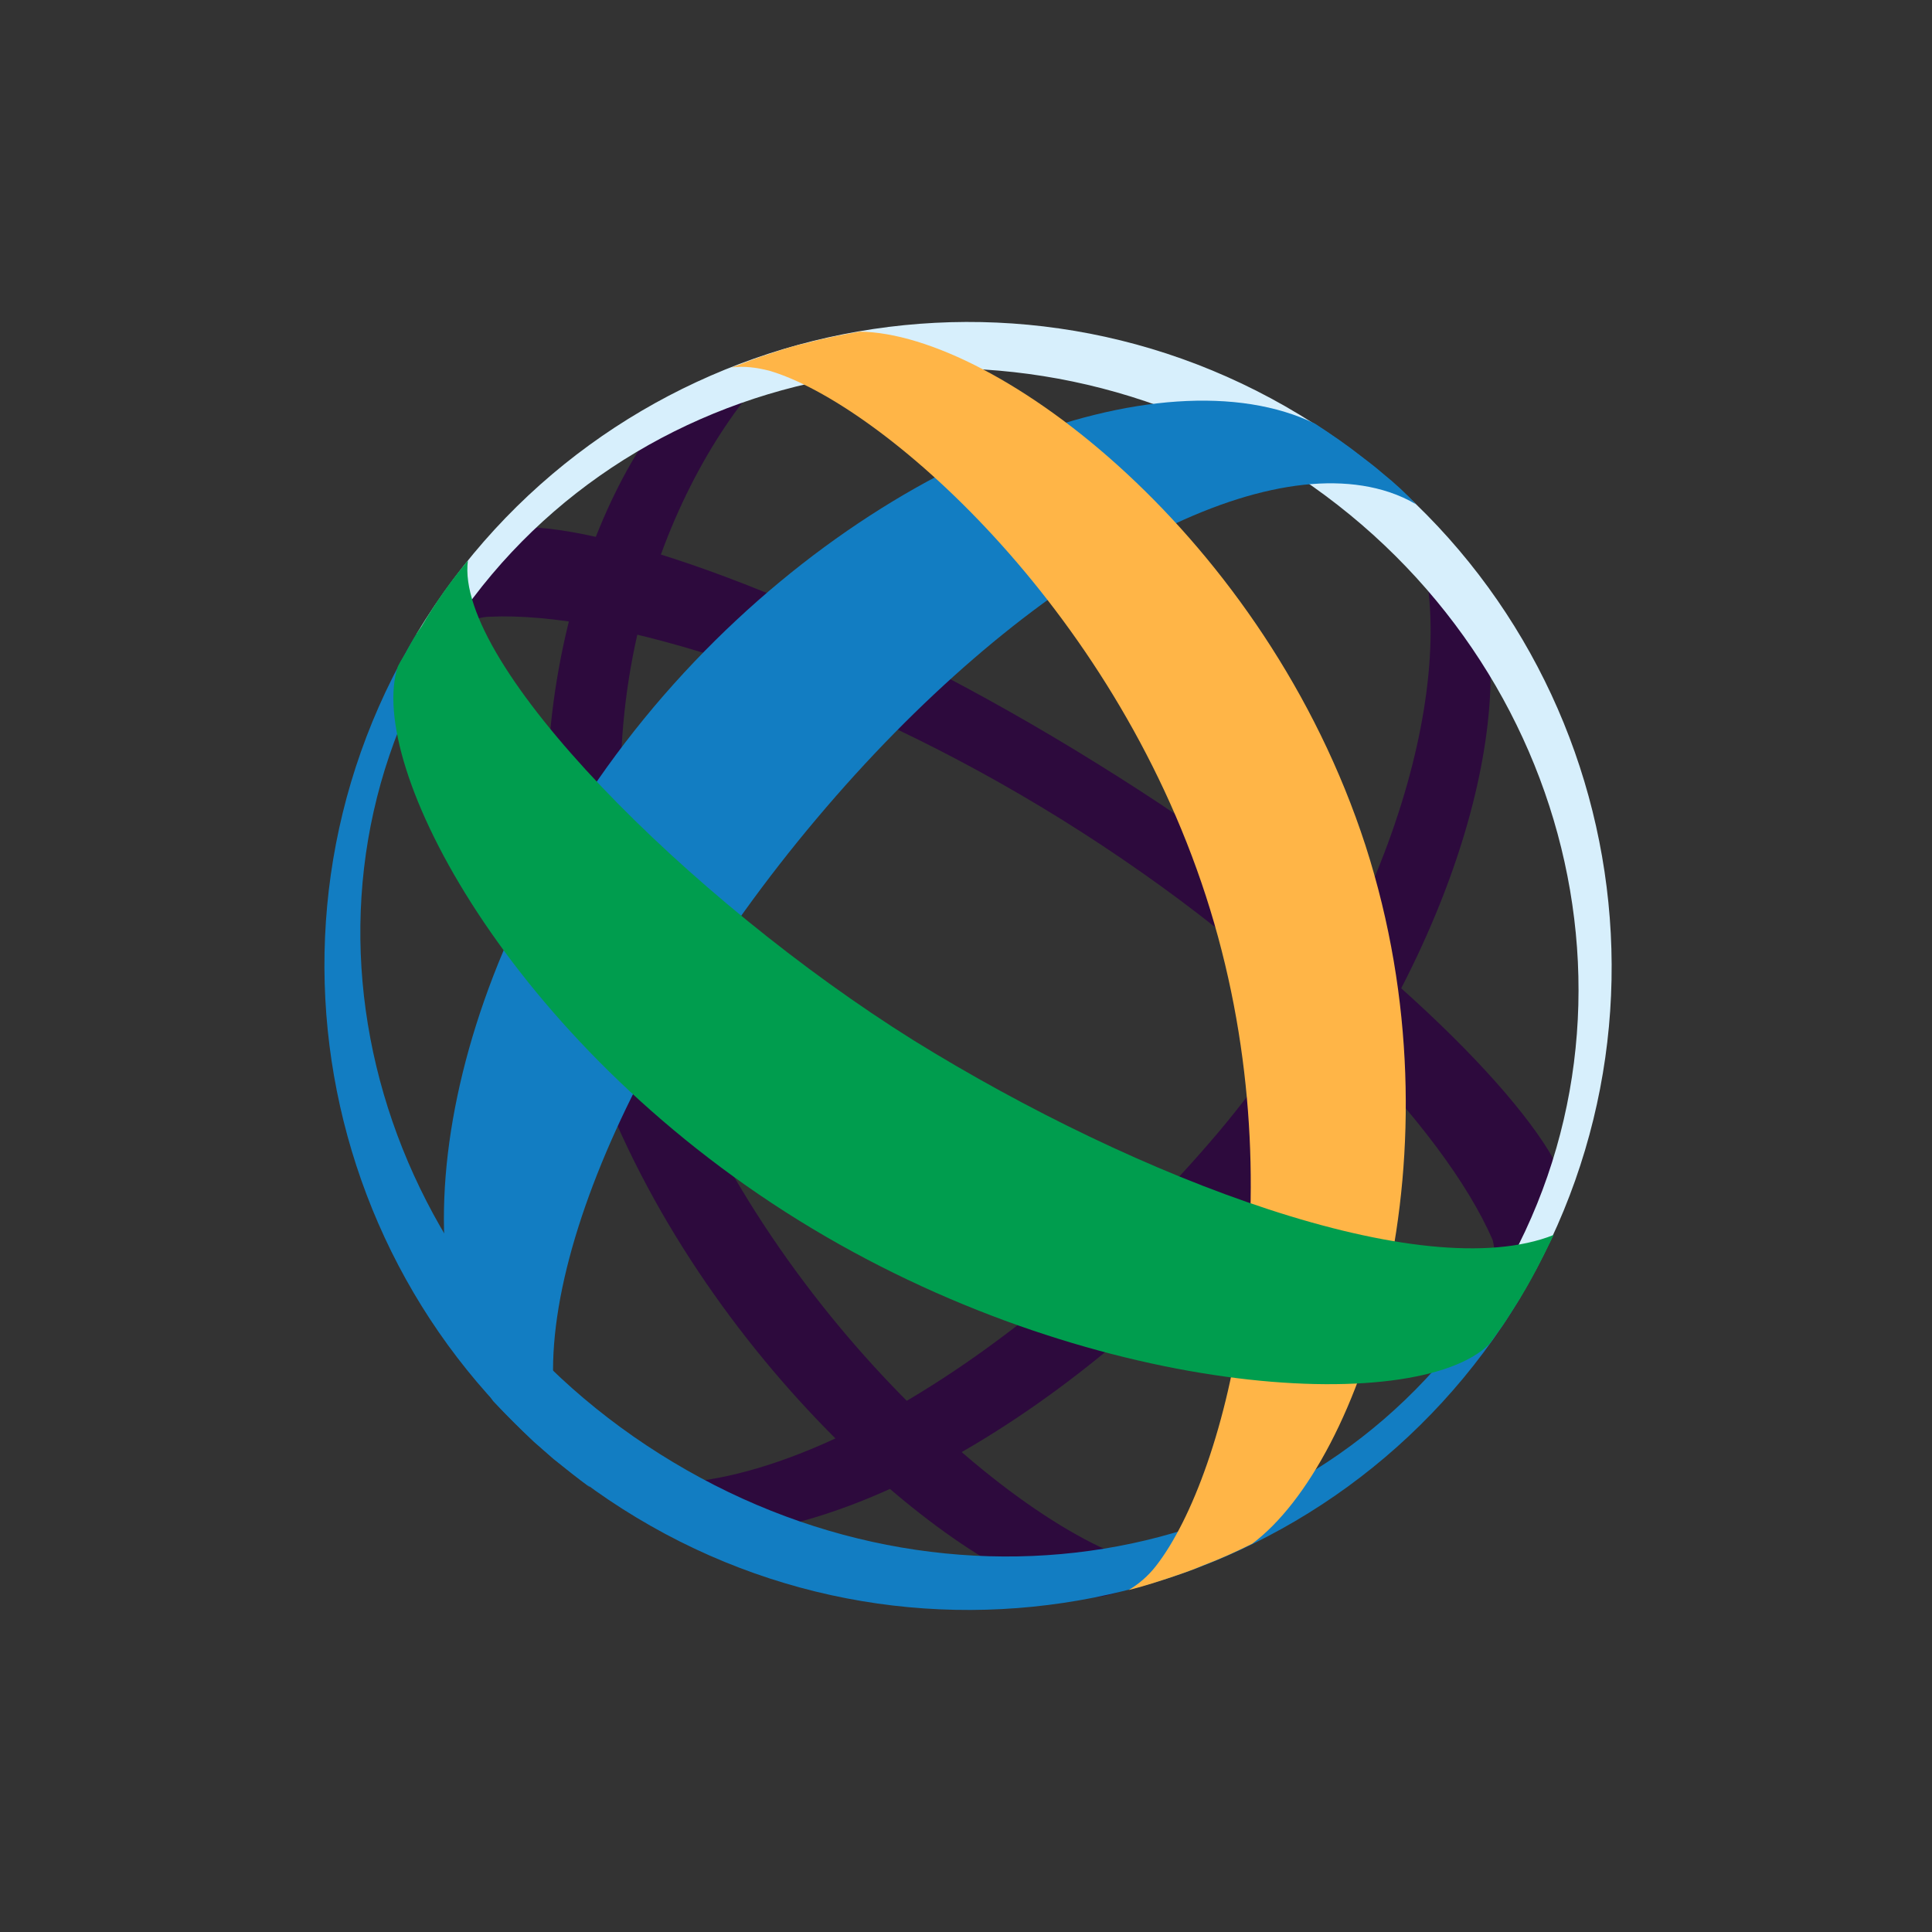
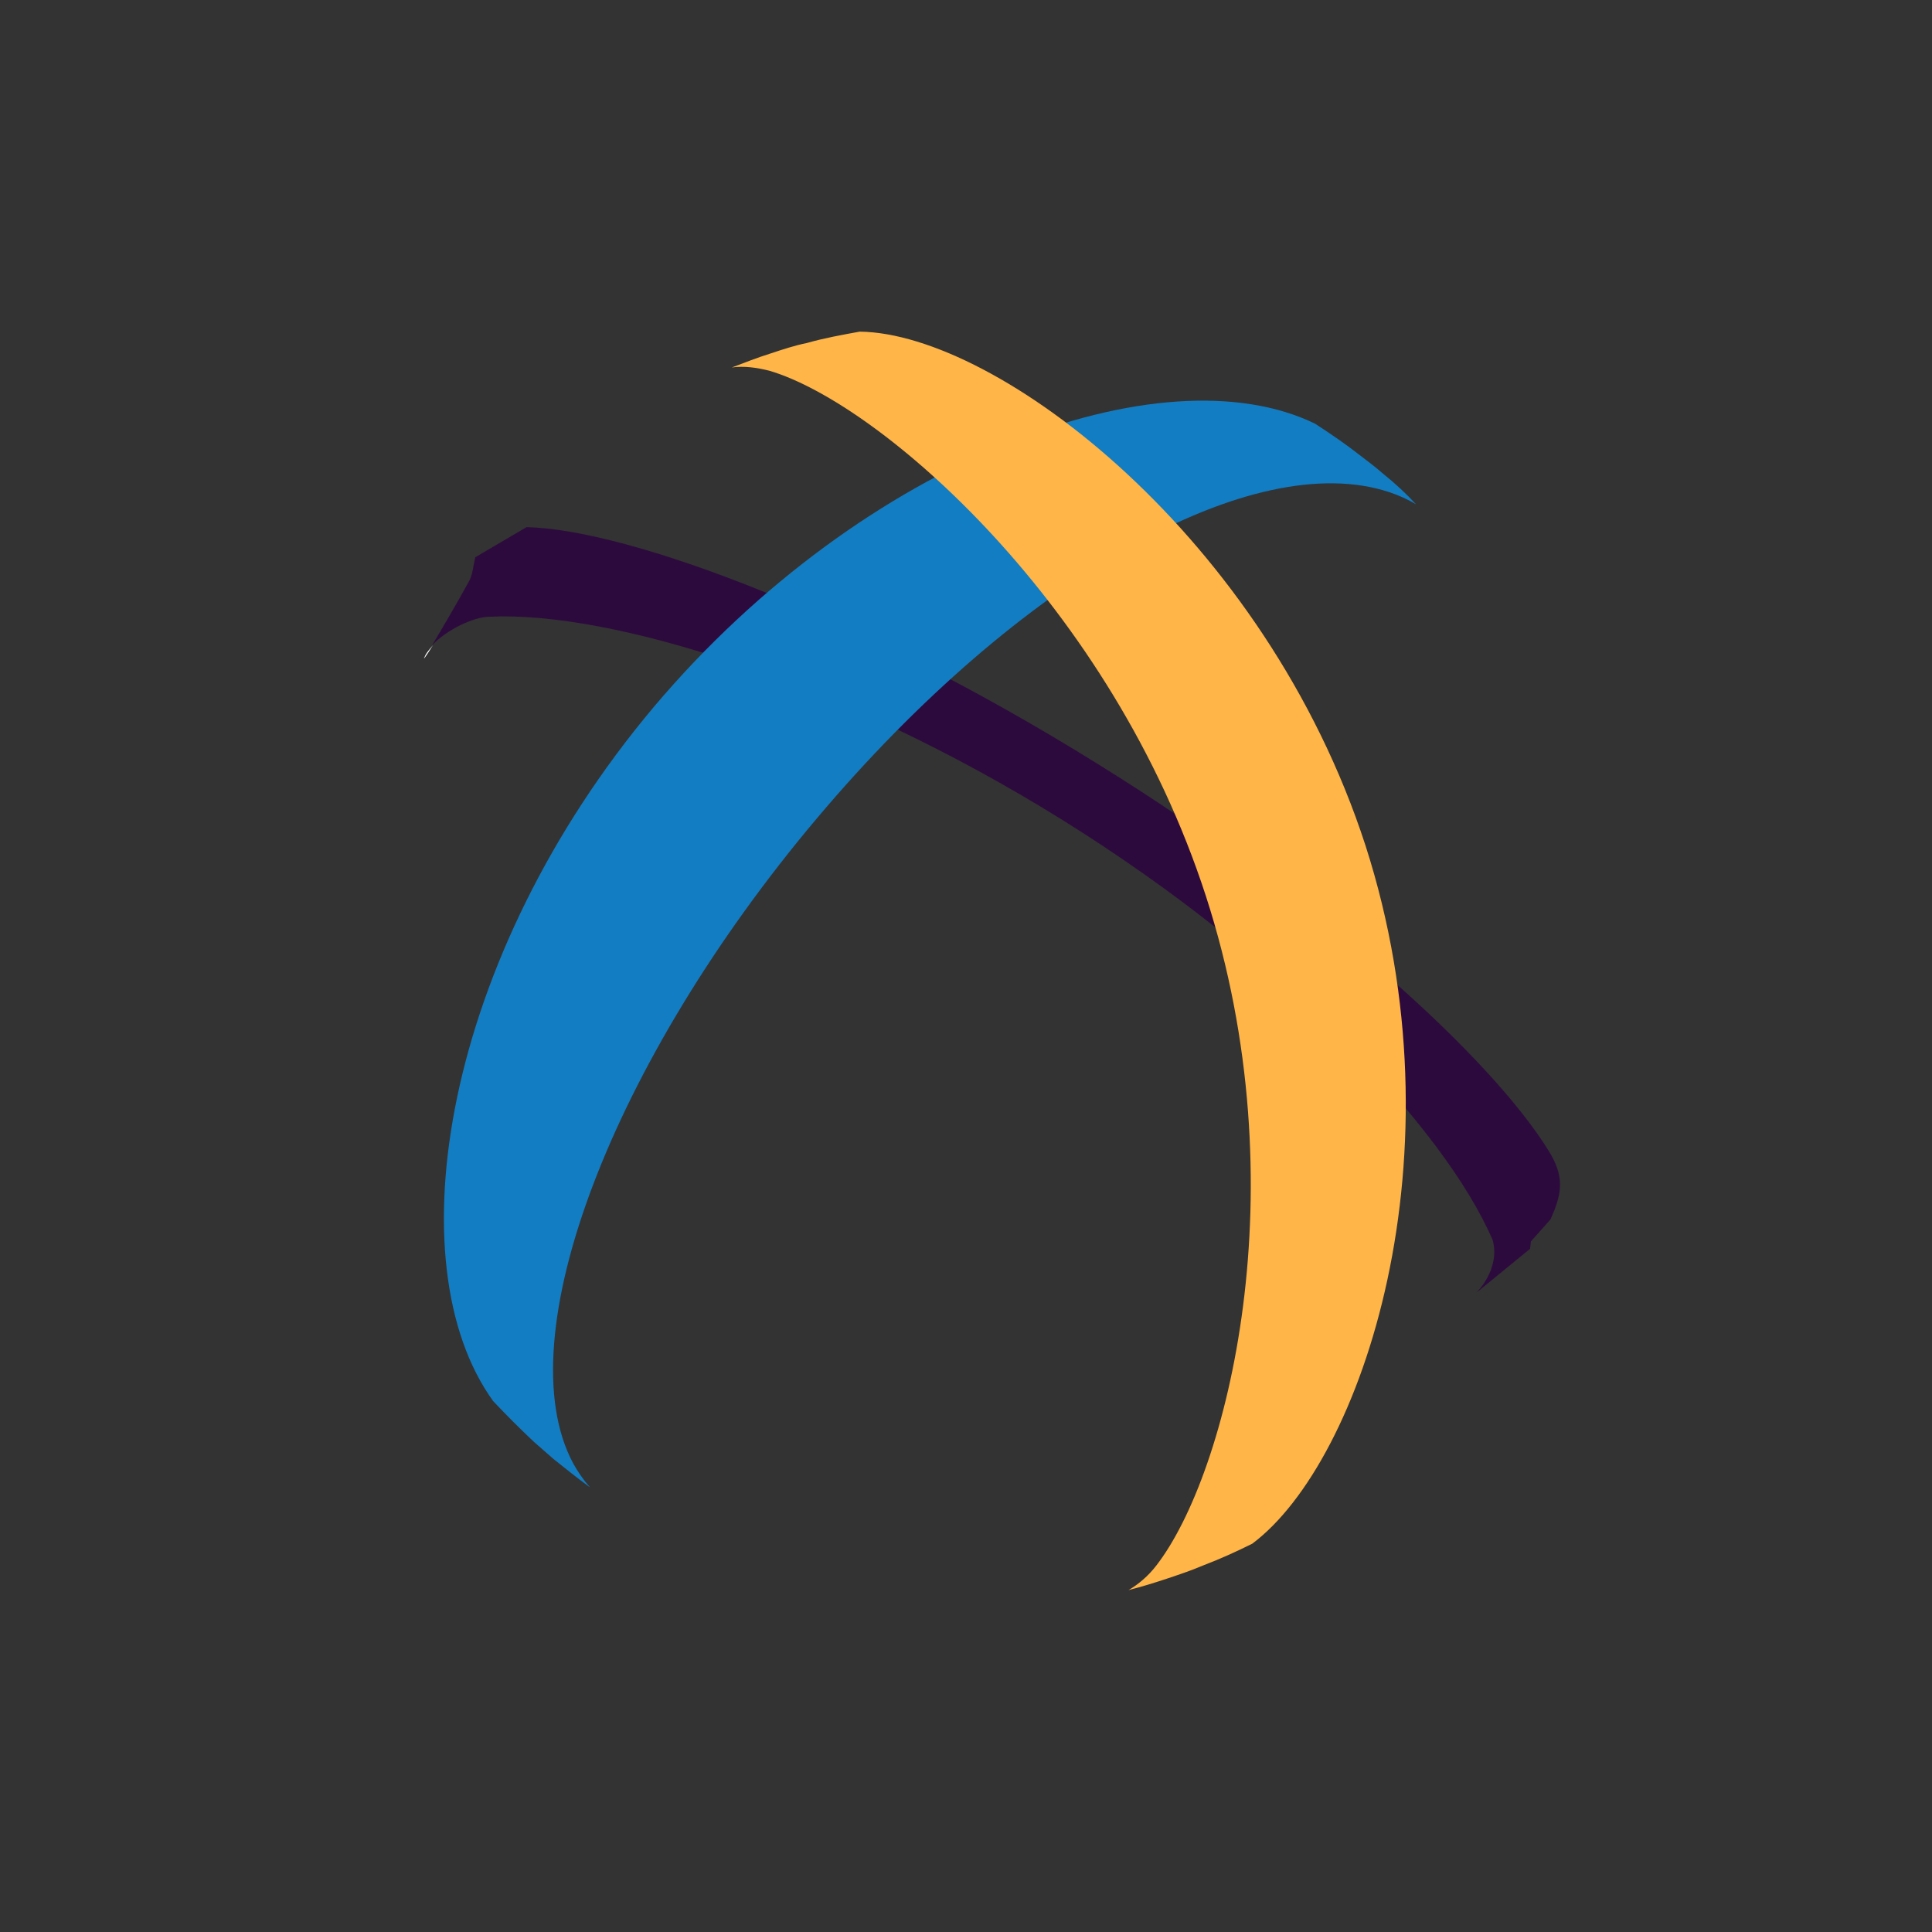
<svg xmlns="http://www.w3.org/2000/svg" version="1.1" id="Layer_1" x="0px" y="0px" width="378px" height="378px" viewBox="-61 -44.5 378 378" enable-background="new -61 -44.5 378 378" xml:space="preserve">
  <rect x="-61" y="-44.5" width="378" height="378" fill="#333333" stroke="none" />
  <g id="sphere">
-     <path fill="#2D0A3D" d="M216.371,61.339c8.445,24.863-4.144,74.106-38.728,115.382c-40.001,47.491-97.532,80.962-126.217,65.021   c0.958,1.753,2.072,3.347,3.347,4.779c3.984,2.873,7.968,5.423,12.111,7.81c26.615,8.131,79.365-17.53,119.047-64.701   c34.425-41.276,48.929-86.854,43.668-114.266L216.371,61.339z" />
-     <path fill="#2D0A3D" d="M72.941,32.177C55.888,48.43,34.374,100.543,53.499,159.349c18.645,57.536,69.96,102.474,94.344,108.37   c2.392,0.64,4.941,0.478,7.33,0l0,0c3.829-0.793,7.49-2.707,9.882-5.738l0,0c-25.978-5.099-79.205-52.906-97.692-109.96   C48.877,94.81,71.189,47.318,89.516,28.033c0,0,0,0-0.16,0L72.941,32.177z" />
    <path fill="#2D0A3D" d="M242.347,194.094c2.392-5.261,2.711-8.449-0.315-13.386c-11.314-18.327-44.466-48.609-88.451-75.859   c-46.376-28.845-91.316-45.74-111.556-46.217l-10.04,5.896l-0.638,3.189c-0.16,0.477-0.319,1.117-0.637,1.594   c-2.072,3.824-5.261,9.243-7.173,12.432c2.869-3.031,8.127-5.581,11.314-5.581c23.588-1.112,68.051,12.432,111.877,39.682   c43.824,27.255,74.898,60.558,84.304,82.232c1.594,5.737-3.189,10.359-3.189,10.359l10.521-8.604l0.158-1.437L242.347,194.094z" />
    <path fill="#FFFFFF" d="M23.697,81.743c-0.638,0.793-1.275,1.432-1.595,2.229C21.625,84.927,22.422,83.815,23.697,81.743z" />
-     <path fill="#D7EFFC" d="M188.004,45.565c57.211,34.421,76.813,106.613,43.825,161.275l4.464,2.711   C272.146,149.949,252.867,72.5,193.26,36.64C133.819,0.623,56.368,19.905,20.51,79.509l4.461,2.711   C57.96,27.556,130.95,11.141,188.004,45.565z" />
-     <path fill="#127DC2" d="M63.539,252.423c59.603,35.854,137.054,16.732,172.912-43.033l-4.463-2.707   c-32.826,54.662-104.224,69.167-161.278,34.903C13.498,207.318-7.856,136.882,24.972,82.22l-4.461-2.711   C-15.347,139.112,3.935,216.561,63.539,252.423z" />
    <path fill="#127DC2" d="M209.521,48.115c-1.28-1.117-2.712-2.234-3.987-3.189c-3.031-2.389-6.057-4.461-9.242-6.533   c-29.804-14.501-88.13,6.533-129.406,55.458c-41.116,48.929-50.838,108.847-31.396,135.782c2.552,2.712,5.261,5.419,7.97,7.968   c1.275,1.117,2.549,2.229,3.824,3.347c2.389,1.914,4.781,3.828,7.17,5.576c-1.275-1.433-2.39-3.026-3.347-4.779   c-13.066-24.543,7.65-78.565,47.652-126.057c40.001-47.492,85.579-72.672,112.031-63.905c1.914,0.635,3.667,1.432,5.261,2.387   C214.142,52.097,211.907,50.025,209.521,48.115z" />
    <path fill="#FFB547" d="M206.169,120.947c-19.602-60.4-72.03-100.244-98.965-100.562c-3.504,0.638-7.011,1.275-10.357,2.229   c-2.392,0.48-4.781,1.277-7.173,2.072c-2.549,0.797-4.939,1.754-7.49,2.709c2.392-0.318,4.781,0,7.333,0.637   c21.674,6.375,66.933,45.737,85.42,102.792c18.485,57.054,4.145,113.148-9.72,130.998c-1.594,2.073-3.508,3.667-5.422,4.78   c2.548-0.636,5.098-1.433,7.49-2.226c2.392-0.802,4.778-1.595,7.013-2.555c3.346-1.273,6.53-2.707,9.72-4.301   C205.533,241.424,225.613,181.347,206.169,120.947z" />
-     <path fill="#009D4E" d="M18.916,82.22c-0.637,1.27-1.435,2.387-2.072,3.667c-6.375,19.12,21.834,73.305,78.408,108.365   c56.575,35.064,120.799,38.406,135.14,24.229c0.803-1.118,1.596-2.234,2.396-3.352c0.955-1.274,1.748-2.707,2.707-4.144   c2.869-4.46,5.257-9.243,7.49-13.864c-25.659,10.197-81.276-10.837-125.262-38.088C73.898,131.622,27.841,85.405,30.55,65.167   c-3.347,3.981-6.376,8.288-9.085,12.909C20.51,79.346,19.713,80.783,18.916,82.22z" />
  </g>
</svg>